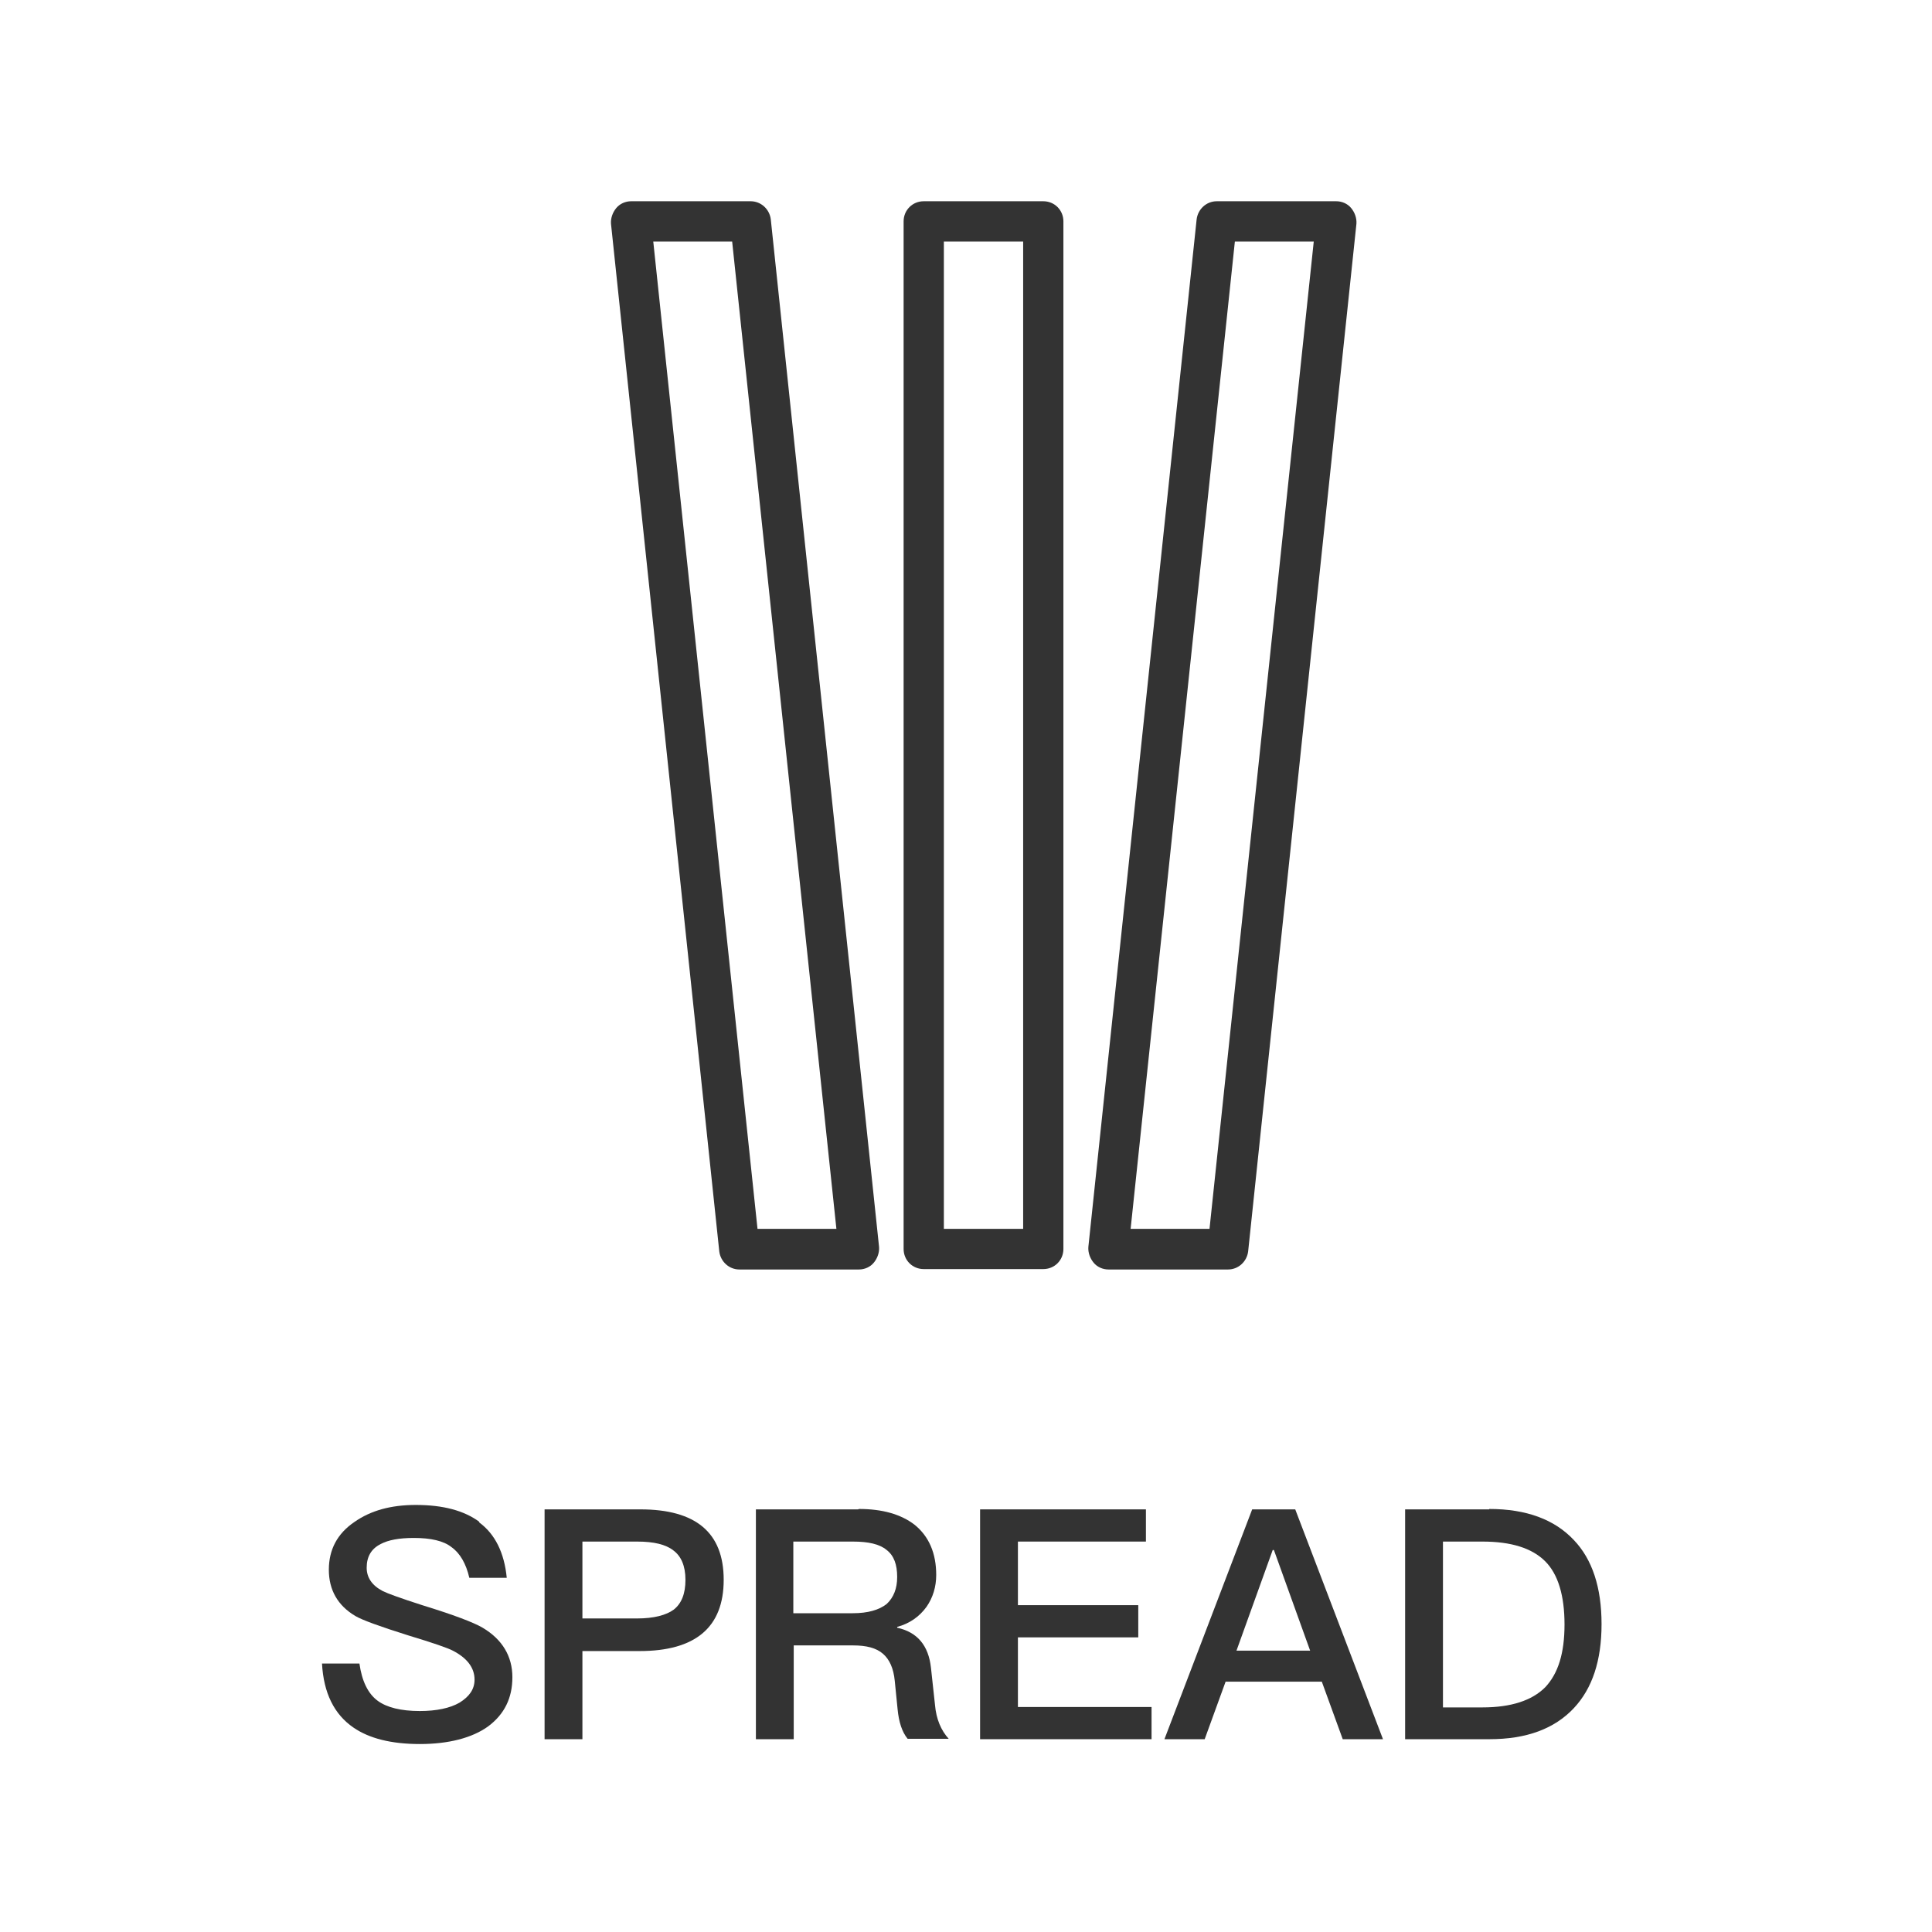
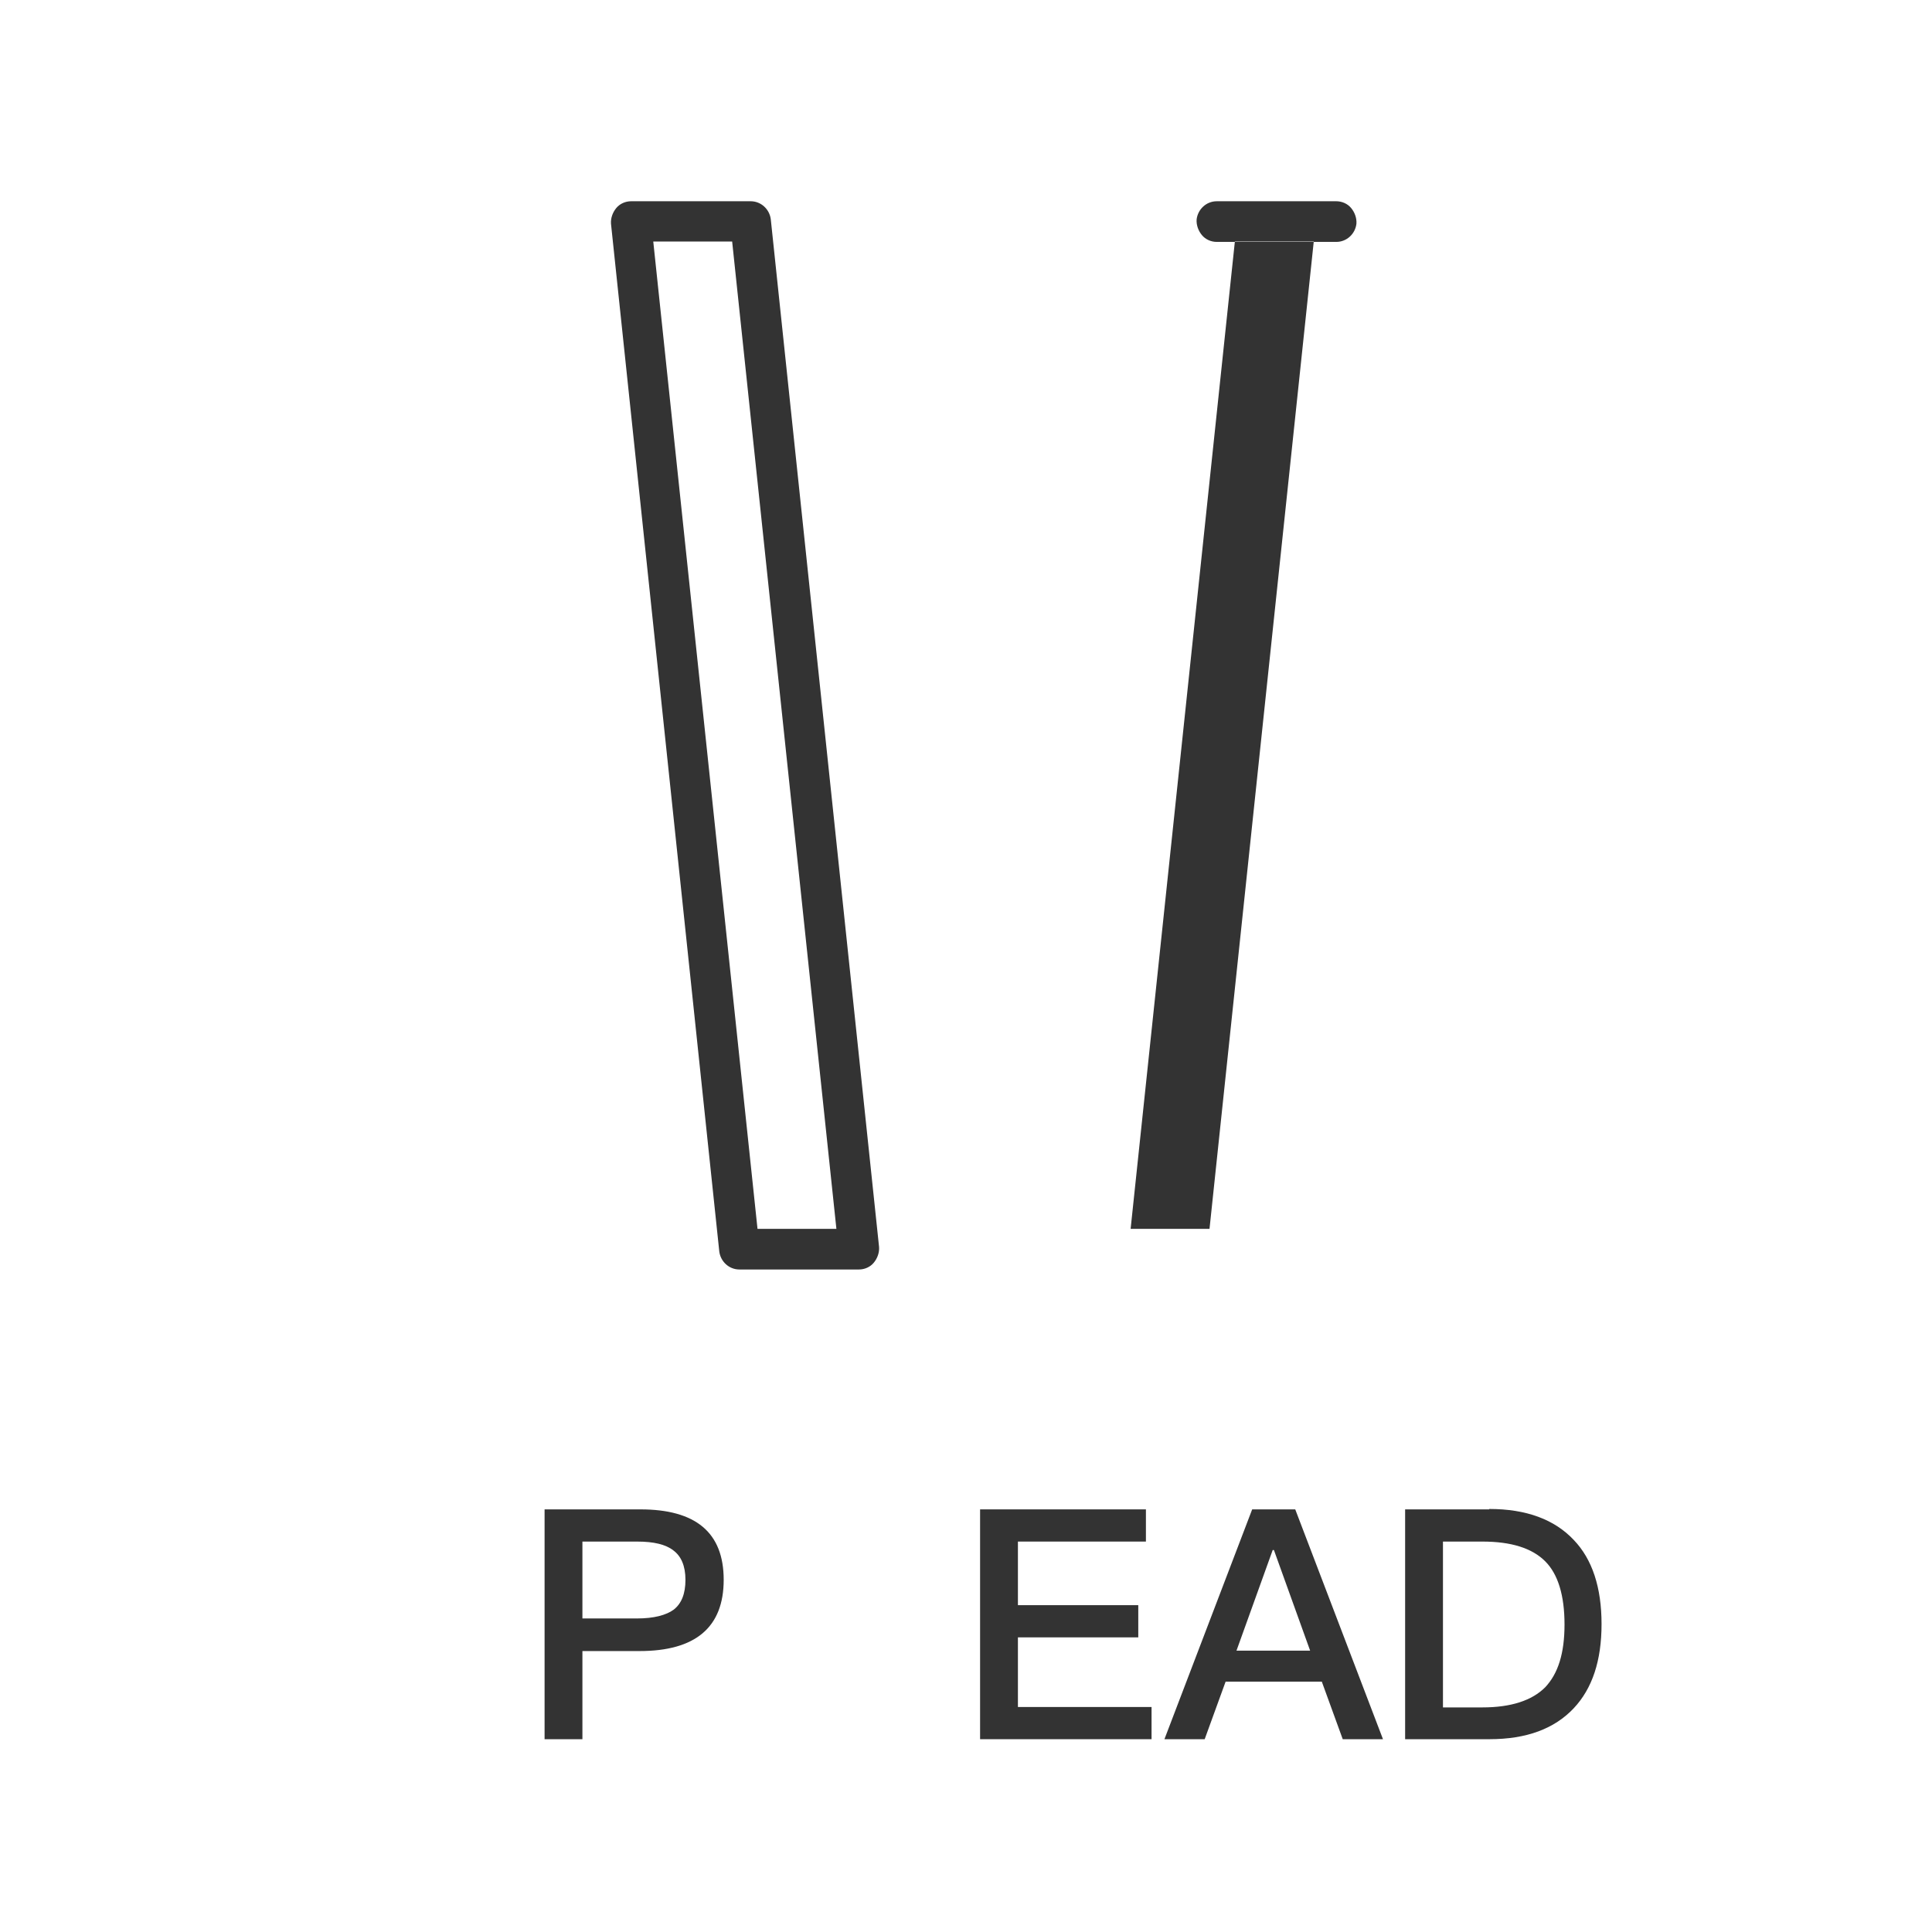
<svg xmlns="http://www.w3.org/2000/svg" id="_图层_1" data-name="图层 1" viewBox="0 0 48 48">
  <defs>
    <style>
      .cls-1, .cls-2 {
        fill: #333;
      }

      .cls-2 {
        fill-rule: evenodd;
      }
    </style>
  </defs>
  <path class="cls-2" d="M15.68,5c-.14,0-.28,.06-.37,.17-.09,.11-.14,.25-.13,.39l2.69,25.53c.03,.25,.24,.45,.5,.45h2.97c.14,0,.28-.06,.37-.17,.09-.11,.14-.25,.13-.39l-2.69-25.53c-.03-.25-.24-.45-.5-.45h-2.97Zm3.14,25.53l-2.59-24.53h1.96l2.59,24.53h-1.96Z" />
-   <path class="cls-2" d="M22.95,5c-.28,0-.5,.22-.5,.5V31.03c0,.28,.22,.5,.5,.5h2.97c.28,0,.5-.22,.5-.5V5.5c0-.28-.22-.5-.5-.5h-2.97Zm.5,25.53V6h1.97V30.53h-1.97Z" />
-   <path class="cls-2" d="M29.73,5.45c.03-.25,.24-.45,.5-.45h2.97c.14,0,.28,.06,.37,.17,.09,.11,.14,.25,.13,.39l-2.69,25.53c-.03,.25-.24,.45-.5,.45h-2.97c-.14,0-.28-.06-.37-.17-.09-.11-.14-.25-.13-.39l2.69-25.53Zm.95,.55l-2.59,24.53h1.96l2.59-24.53h-1.96Z" />
-   <path class="cls-1" d="M11.91,37.81c-.38-.28-.9-.42-1.58-.42-.62,0-1.12,.14-1.52,.42-.43,.29-.64,.69-.64,1.19s.22,.89,.66,1.15c.17,.1,.61,.26,1.31,.48,.63,.19,1,.32,1.11,.38,.35,.18,.54,.42,.54,.72,0,.24-.13,.42-.37,.57-.24,.14-.58,.21-.99,.21-.47,0-.82-.09-1.04-.25-.25-.18-.4-.5-.46-.93h-.93c.04,.73,.3,1.26,.78,1.59,.39,.27,.94,.41,1.65,.41s1.3-.15,1.7-.44c.4-.3,.6-.7,.6-1.22s-.25-.94-.74-1.23c-.22-.13-.72-.32-1.5-.56-.53-.17-.86-.29-.98-.35-.27-.14-.4-.34-.4-.58,0-.27,.11-.47,.35-.59,.19-.1,.46-.15,.82-.15,.42,0,.74,.07,.94,.23,.21,.15,.36,.41,.44,.76h.93c-.06-.62-.29-1.09-.69-1.38Z" />
+   <path class="cls-2" d="M29.73,5.45c.03-.25,.24-.45,.5-.45h2.97c.14,0,.28,.06,.37,.17,.09,.11,.14,.25,.13,.39c-.03,.25-.24,.45-.5,.45h-2.97c-.14,0-.28-.06-.37-.17-.09-.11-.14-.25-.13-.39l2.69-25.53Zm.95,.55l-2.59,24.53h1.96l2.59-24.53h-1.96Z" />
  <path class="cls-2" d="M15.9,37.5h-2.37v5.71h.94v-2.19h1.42c1.39,0,2.09-.59,2.09-1.77s-.7-1.75-2.07-1.75Zm-1.43,2.72v-1.92h1.36c.41,0,.71,.07,.9,.22,.19,.14,.3,.38,.3,.73s-.1,.59-.29,.74c-.19,.14-.5,.22-.91,.22h-1.36Z" />
-   <path class="cls-2" d="M21.32,37.5h-2.54v5.71h.94v-2.33h1.48c.32,0,.57,.06,.74,.21,.16,.14,.26,.36,.29,.67l.07,.7c.03,.32,.11,.57,.25,.74h1.02c-.19-.21-.31-.49-.34-.84l-.1-.92c-.06-.56-.34-.89-.84-1v-.02c.3-.08,.55-.25,.73-.5,.16-.23,.24-.5,.24-.79,0-.54-.18-.96-.54-1.25-.34-.26-.8-.39-1.38-.39Zm-1.61,2.58v-1.78h1.48c.38,0,.66,.06,.84,.21,.18,.14,.26,.36,.26,.67,0,.29-.09,.51-.26,.67-.19,.15-.47,.23-.84,.23h-1.48Z" />
  <path class="cls-1" d="M28.47,37.5h-4.12v5.71h4.26v-.8h-3.32v-1.73h2.99v-.8h-2.99v-1.58h3.18v-.8Z" />
  <path class="cls-2" d="M32.17,37.5h-1.06l-2.18,5.71h1l.52-1.43h2.39l.52,1.43h1l-2.18-5.71Zm.38,3.51h-1.83l.9-2.5h.03l.9,2.5Z" />
  <path class="cls-2" d="M37,37.5h-2.09v5.71h2.09c.93,0,1.62-.26,2.1-.77,.46-.49,.69-1.18,.69-2.09s-.23-1.61-.69-2.09c-.48-.51-1.18-.77-2.1-.77Zm-1.15,4.91v-4.11h.98c.71,0,1.23,.16,1.56,.49,.32,.32,.48,.85,.48,1.57s-.16,1.22-.48,1.56c-.33,.33-.85,.5-1.56,.5h-.98Z" />
</svg>